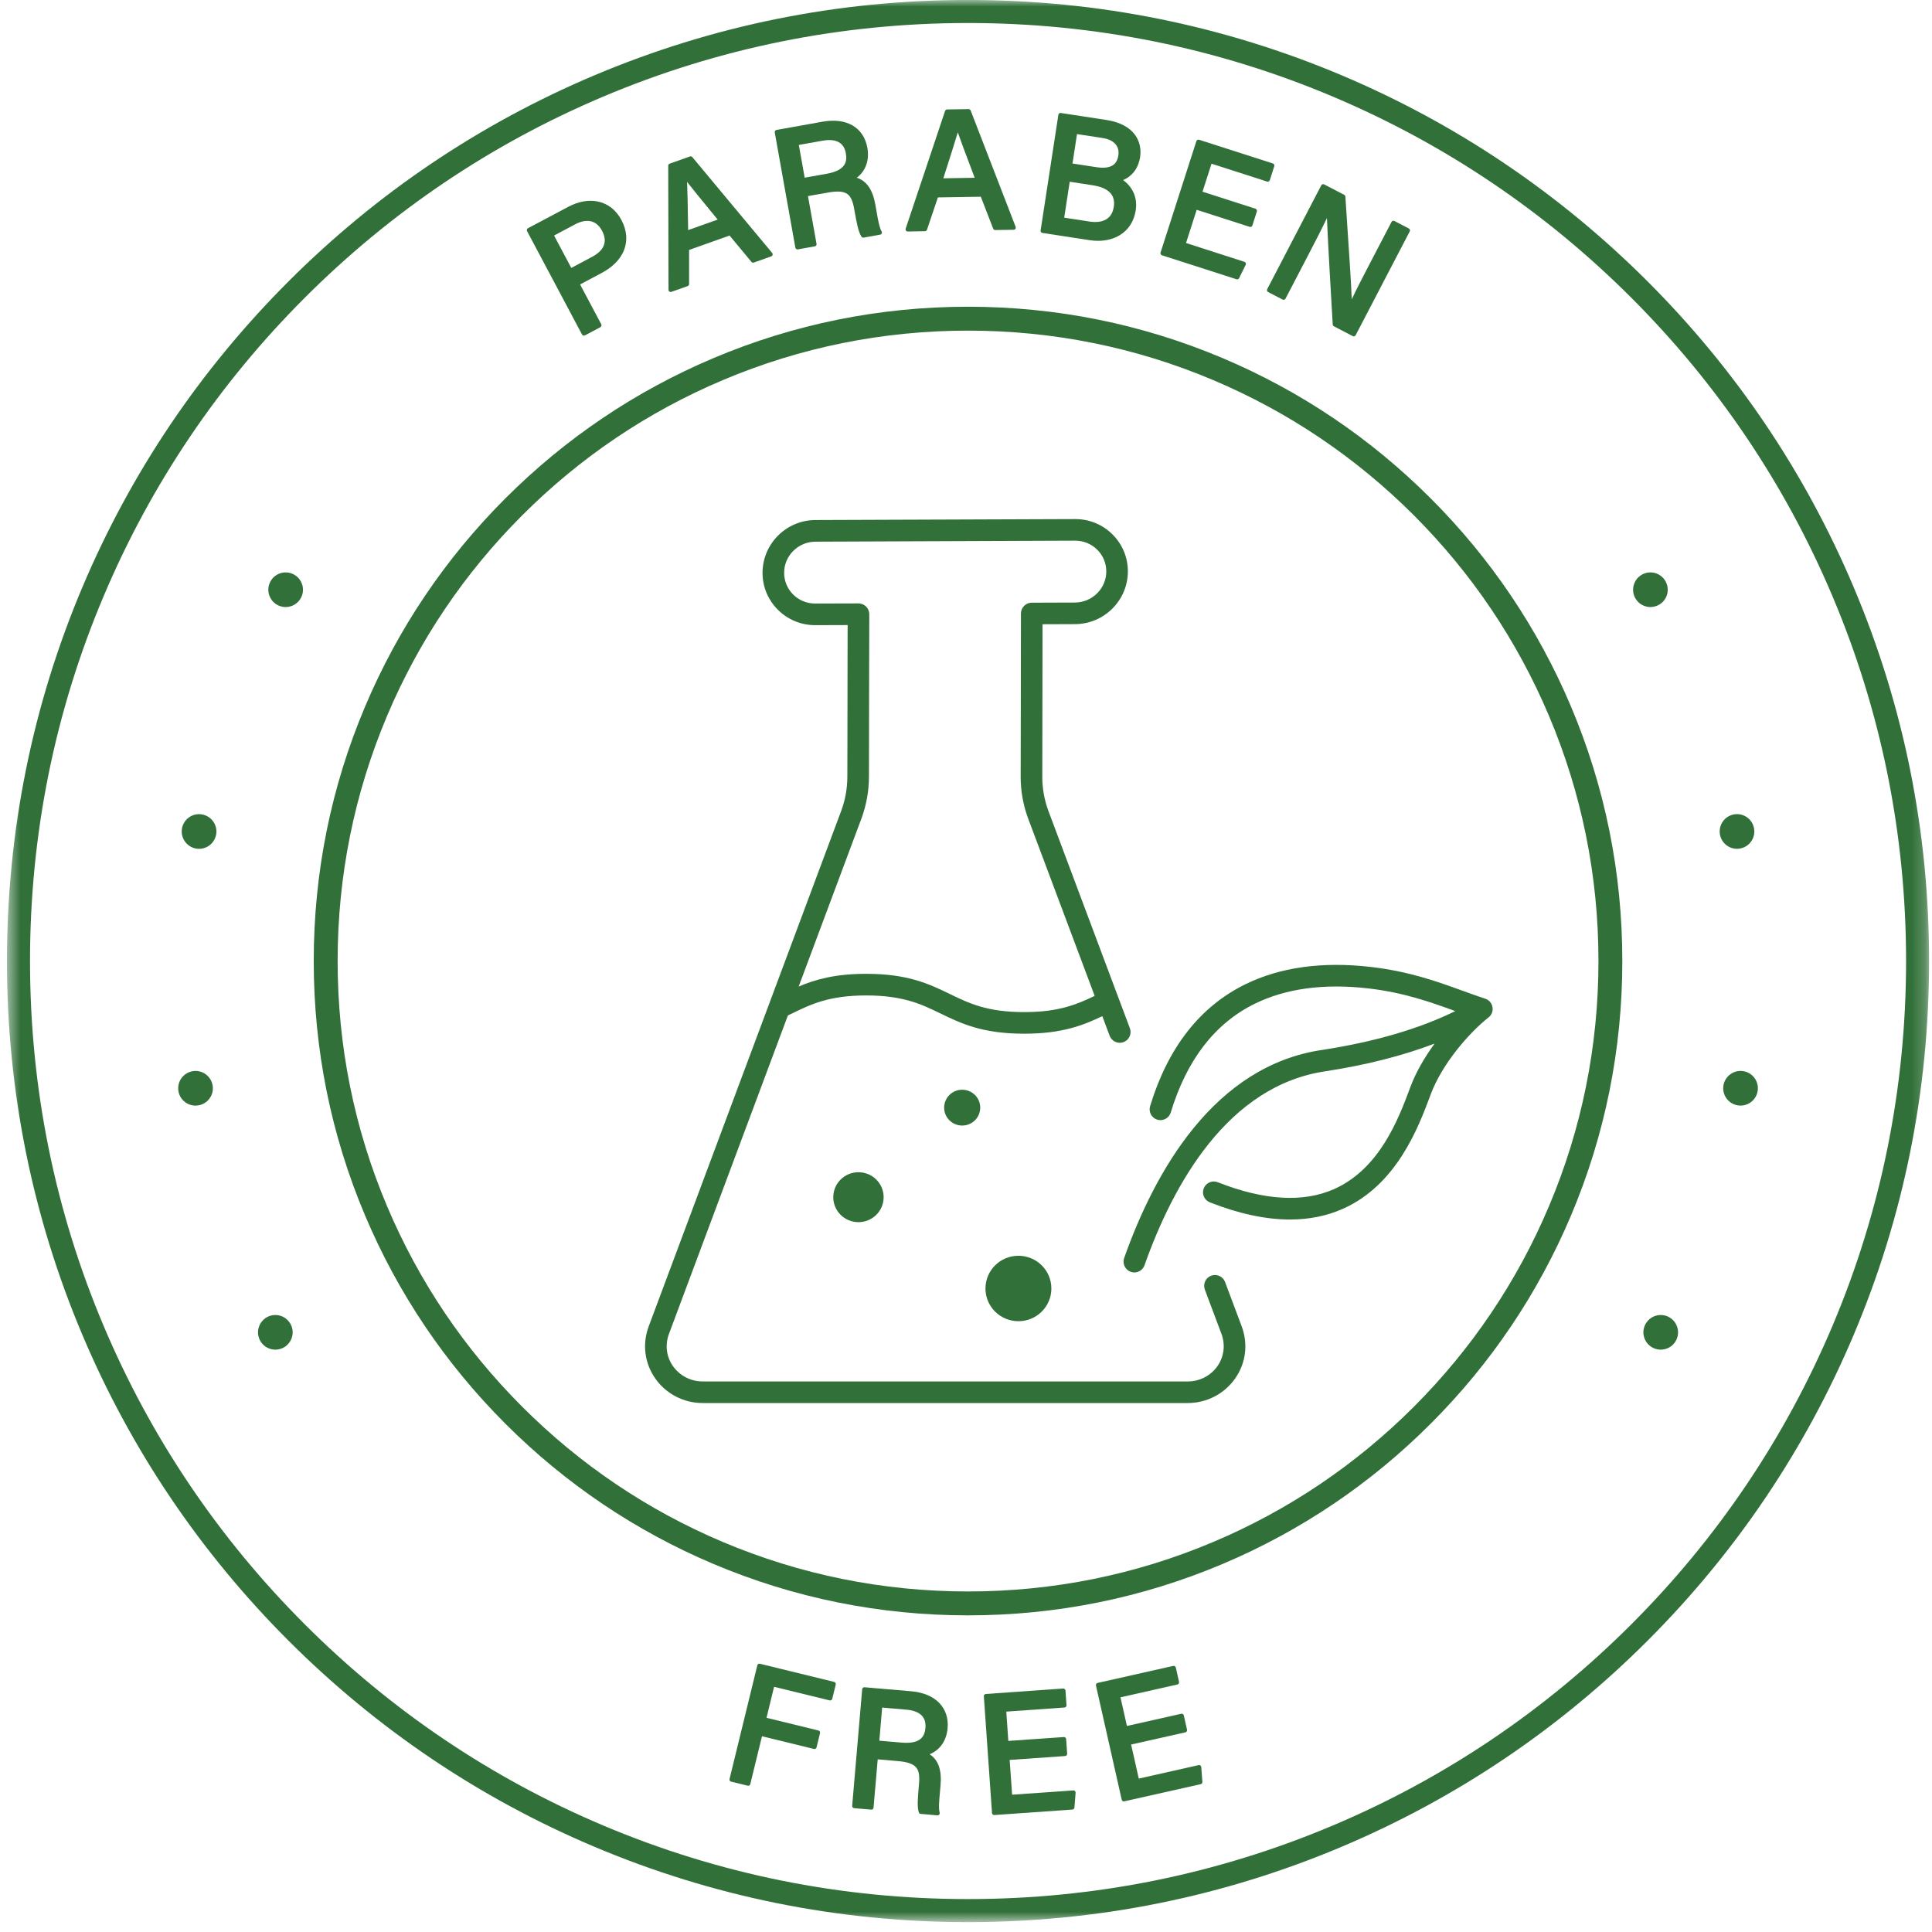
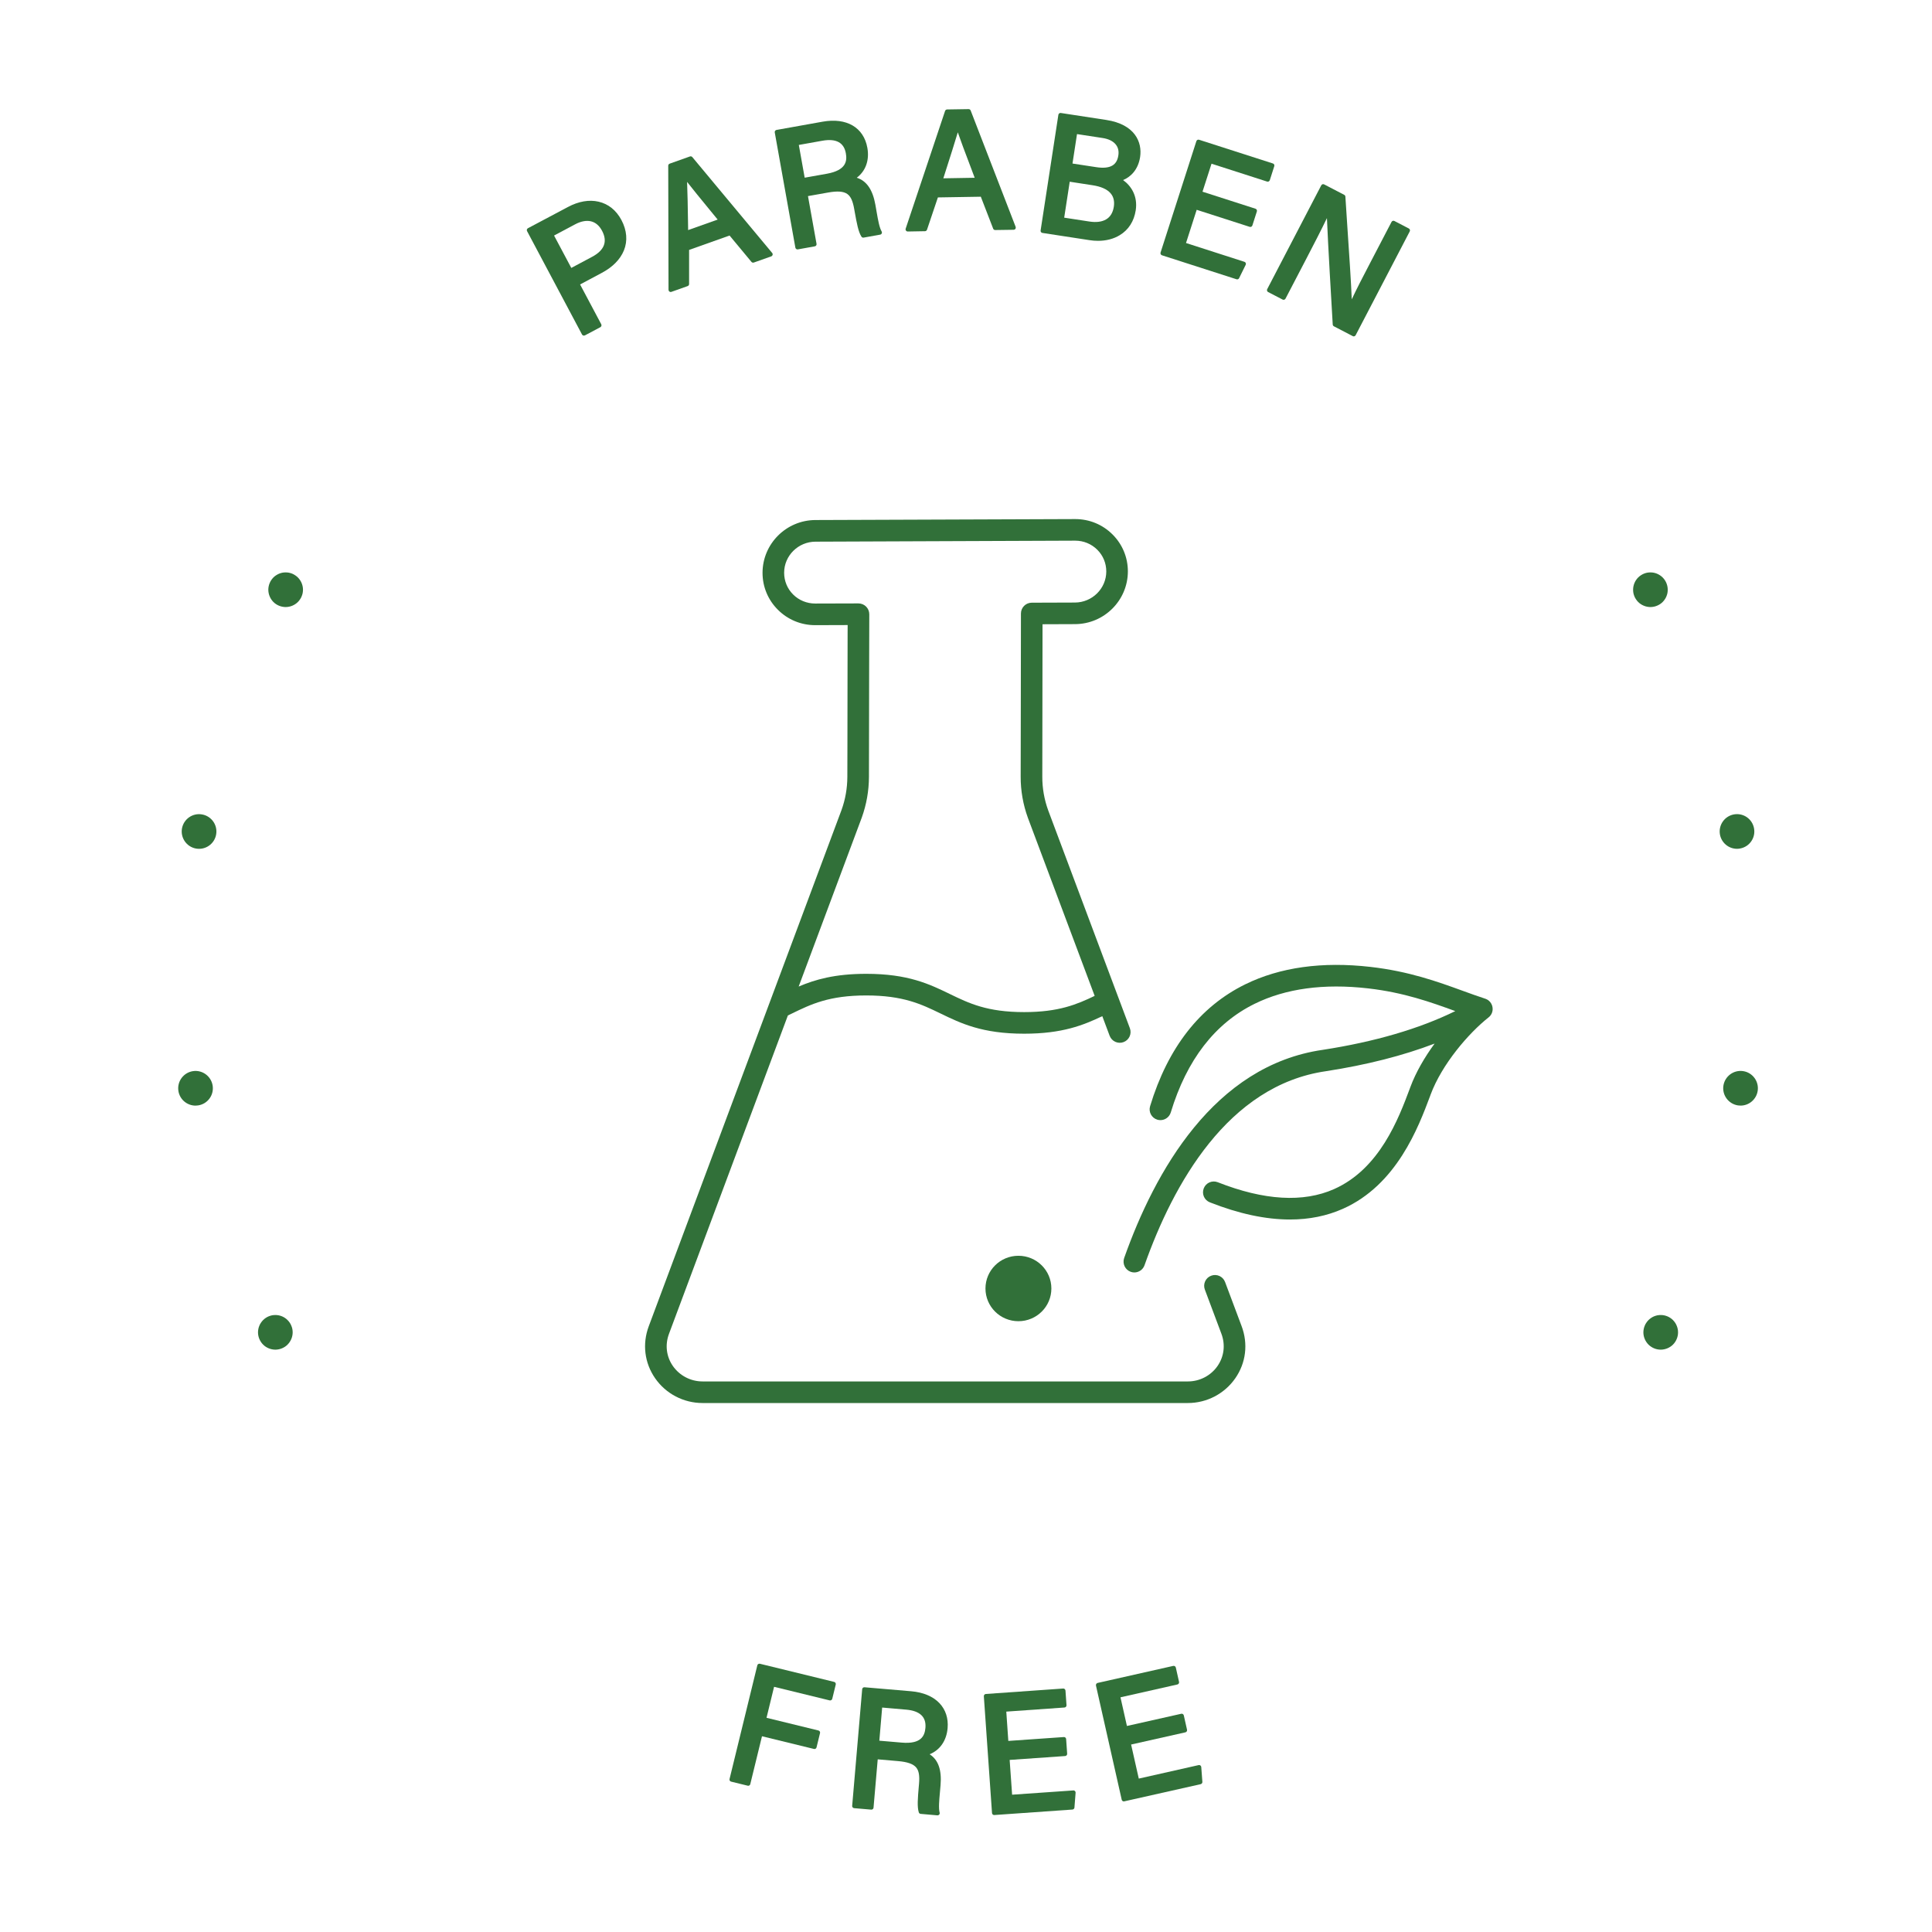
<svg xmlns="http://www.w3.org/2000/svg" width="144" height="144" viewBox="0 0 144 144" fill="none">
  <mask id="mask0_348_1067" style="mask-type:luminance" maskUnits="userSpaceOnUse" x="0" y="0" width="144" height="144">
-     <path d="M0.522 0H143.783V143.261H0.522V0Z" fill="white" />
-   </mask>
+     </mask>
  <g mask="url(#mask0_348_1067)">
    <path d="M72.152 143.264C62.481 143.264 53.101 141.368 44.267 137.632C35.74 134.027 28.078 128.861 21.5 122.283C14.922 115.705 9.756 108.043 6.148 99.513C2.414 90.682 0.519 81.302 0.519 71.63C0.519 61.959 2.414 52.579 6.148 43.748C9.756 35.218 14.922 27.556 21.5 20.978C28.078 14.4 35.74 9.237 44.267 5.629C53.101 1.893 62.481 -0.003 72.152 -0.003C81.821 -0.003 91.204 1.893 100.034 5.626C108.565 9.237 116.224 14.4 122.805 20.978C129.383 27.556 134.546 35.218 138.154 43.748C141.89 52.579 143.783 61.959 143.783 71.63C143.783 81.299 141.89 90.682 138.154 99.513C134.546 108.043 129.383 115.705 122.805 122.283C116.227 128.861 108.565 134.024 100.034 137.632C91.204 141.368 81.821 143.264 72.152 143.264ZM72.152 1.715C62.713 1.715 53.556 3.565 44.939 7.21C36.612 10.729 29.136 15.772 22.715 22.193C16.294 28.614 11.251 36.093 7.732 44.417C4.084 53.037 2.237 62.191 2.237 71.63C2.237 81.07 4.084 90.224 7.732 98.844C11.251 107.168 16.294 114.647 22.715 121.068C29.136 127.489 36.612 132.532 44.937 136.051C53.556 139.696 62.713 141.546 72.152 141.546C81.589 141.546 90.746 139.696 99.365 136.051C107.69 132.532 115.169 127.489 121.59 121.068C128.011 114.647 133.051 107.168 136.573 98.844C140.218 90.224 142.068 81.07 142.068 71.63C142.068 62.191 140.218 53.037 136.573 44.417C133.051 36.093 128.011 28.614 121.59 22.193C115.169 15.772 107.69 10.732 99.365 7.21C90.746 3.565 81.589 1.715 72.152 1.715Z" fill="#317039" />
  </g>
-   <path d="M72.152 120.399C65.569 120.399 59.182 119.109 53.17 116.565C47.361 114.109 42.146 110.593 37.666 106.113C33.19 101.636 29.673 96.419 27.218 90.613C24.673 84.601 23.384 78.214 23.384 71.63C23.384 65.046 24.673 58.66 27.218 52.648C29.673 46.841 33.19 41.624 37.666 37.147C42.146 32.667 47.361 29.151 53.17 26.695C59.182 24.151 65.569 22.862 72.152 22.862C78.736 22.862 85.123 24.151 91.135 26.695C96.941 29.151 102.159 32.667 106.635 37.147C111.115 41.624 114.632 46.841 117.087 52.648C119.629 58.66 120.918 65.046 120.918 71.63C120.918 78.214 119.629 84.601 117.087 90.613C114.632 96.419 111.115 101.636 106.635 106.113C102.159 110.593 96.941 114.109 91.135 116.565C85.123 119.109 78.736 120.399 72.152 120.399ZM72.152 24.643C65.809 24.643 59.654 25.886 53.862 28.336C48.267 30.701 43.241 34.091 38.927 38.405C34.61 42.722 31.223 47.745 28.856 53.342C26.408 59.134 25.165 65.287 25.165 71.63C25.165 77.974 26.406 84.126 28.856 89.918C31.223 95.516 34.61 100.539 38.927 104.855C43.241 109.169 48.267 112.56 53.862 114.924C59.654 117.374 65.809 118.618 72.152 118.618C78.496 118.618 84.648 117.374 90.44 114.924C96.035 112.56 101.061 109.169 105.378 104.855C109.691 100.539 113.079 95.516 115.446 89.918C117.896 84.126 119.14 77.974 119.14 71.63C119.14 65.287 117.896 59.134 115.446 53.342C113.079 47.745 109.691 42.722 105.378 38.405C101.061 34.091 96.035 30.703 90.44 28.336C84.648 25.886 78.496 24.643 72.152 24.643Z" fill="#317039" />
  <path d="M123.011 45.246C122.928 45.246 122.842 45.237 122.759 45.22C122.677 45.203 122.596 45.18 122.519 45.146C122.439 45.114 122.365 45.074 122.296 45.029C122.225 44.983 122.159 44.928 122.099 44.868C122.039 44.808 121.985 44.743 121.939 44.671C121.89 44.602 121.853 44.528 121.819 44.448C121.787 44.371 121.762 44.291 121.745 44.208C121.73 44.122 121.722 44.039 121.722 43.954C121.722 43.616 121.859 43.282 122.099 43.042C122.159 42.982 122.225 42.927 122.296 42.882C122.365 42.836 122.442 42.793 122.519 42.761C122.596 42.73 122.677 42.704 122.759 42.687C122.928 42.656 123.097 42.656 123.265 42.687C123.348 42.704 123.428 42.73 123.506 42.761C123.583 42.793 123.66 42.836 123.729 42.882C123.8 42.927 123.866 42.982 123.926 43.042C124.166 43.282 124.303 43.616 124.303 43.954C124.303 44.039 124.295 44.122 124.28 44.208C124.263 44.291 124.237 44.371 124.206 44.448C124.172 44.528 124.135 44.602 124.086 44.671C124.04 44.743 123.986 44.808 123.926 44.868C123.866 44.928 123.8 44.983 123.729 45.029C123.66 45.074 123.583 45.114 123.506 45.146C123.428 45.18 123.348 45.203 123.265 45.22C123.183 45.237 123.097 45.246 123.011 45.246Z" fill="#317039" />
  <path d="M129.538 82.391C128.832 82.282 128.346 81.624 128.452 80.921C128.561 80.215 129.218 79.729 129.924 79.835C130.628 79.941 131.114 80.601 131.008 81.304C130.911 81.945 130.359 82.405 129.733 82.405C129.67 82.405 129.604 82.399 129.538 82.391ZM128.195 62.202C128.069 61.498 128.538 60.827 129.238 60.701C129.941 60.575 130.61 61.041 130.736 61.744C130.865 62.445 130.396 63.117 129.696 63.242C129.618 63.257 129.541 63.265 129.467 63.265C128.852 63.265 128.309 62.825 128.195 62.202Z" fill="#317039" />
  <path d="M123.78 100.596C123.697 100.596 123.611 100.587 123.528 100.57C123.445 100.553 123.365 100.53 123.285 100.496C123.208 100.464 123.134 100.424 123.065 100.378C122.994 100.333 122.928 100.278 122.868 100.218C122.628 99.978 122.488 99.644 122.488 99.306C122.488 99.221 122.499 99.135 122.514 99.052C122.531 98.969 122.556 98.889 122.588 98.812C122.619 98.732 122.659 98.657 122.708 98.589C122.754 98.517 122.808 98.452 122.868 98.392C122.928 98.332 122.994 98.277 123.065 98.231C123.134 98.183 123.208 98.143 123.285 98.111C123.365 98.08 123.445 98.054 123.528 98.037C123.694 98.006 123.866 98.006 124.032 98.037C124.114 98.054 124.195 98.08 124.275 98.111C124.352 98.143 124.426 98.183 124.498 98.231C124.569 98.277 124.635 98.332 124.695 98.392C124.752 98.452 124.806 98.517 124.855 98.589C124.901 98.657 124.941 98.732 124.972 98.812C125.006 98.889 125.029 98.969 125.046 99.052C125.064 99.135 125.072 99.221 125.072 99.306C125.072 99.644 124.935 99.978 124.695 100.218C124.635 100.278 124.569 100.333 124.498 100.378C124.426 100.424 124.352 100.464 124.275 100.496C124.195 100.53 124.114 100.553 124.032 100.57C123.949 100.587 123.866 100.596 123.78 100.596Z" fill="#317039" />
  <path d="M20.522 100.596C20.439 100.596 20.354 100.587 20.271 100.57C20.188 100.553 20.108 100.53 20.028 100.496C19.95 100.464 19.876 100.424 19.805 100.378C19.736 100.333 19.667 100.278 19.61 100.218C19.37 99.978 19.23 99.644 19.23 99.306C19.23 99.221 19.239 99.135 19.256 99.052C19.273 98.969 19.296 98.889 19.33 98.812C19.361 98.732 19.401 98.657 19.45 98.589C19.496 98.517 19.55 98.452 19.61 98.392C19.667 98.332 19.736 98.277 19.805 98.231C19.876 98.183 19.95 98.143 20.028 98.111C20.108 98.08 20.188 98.054 20.271 98.037C20.436 98.006 20.608 98.006 20.774 98.037C20.857 98.054 20.937 98.08 21.017 98.111C21.094 98.143 21.168 98.183 21.24 98.231C21.308 98.277 21.377 98.332 21.434 98.392C21.494 98.452 21.549 98.517 21.597 98.589C21.643 98.657 21.683 98.732 21.714 98.812C21.749 98.889 21.771 98.969 21.789 99.052C21.806 99.135 21.814 99.221 21.814 99.306C21.814 99.644 21.674 99.978 21.434 100.218C21.377 100.278 21.308 100.333 21.24 100.378C21.168 100.424 21.094 100.464 21.017 100.496C20.937 100.53 20.857 100.553 20.774 100.57C20.691 100.587 20.608 100.596 20.522 100.596Z" fill="#317039" />
  <path d="M13.296 81.308C13.19 80.602 13.676 79.944 14.382 79.836C15.085 79.73 15.743 80.216 15.851 80.922C15.957 81.628 15.471 82.286 14.765 82.391C14.699 82.4 14.636 82.406 14.571 82.406C13.945 82.406 13.393 81.948 13.296 81.308ZM14.608 63.246C13.908 63.12 13.439 62.448 13.564 61.745C13.693 61.045 14.362 60.576 15.065 60.704C15.769 60.83 16.235 61.502 16.109 62.202C15.997 62.828 15.451 63.266 14.839 63.266C14.762 63.266 14.685 63.26 14.608 63.246Z" fill="#317039" />
  <path d="M21.291 45.246C20.951 45.246 20.616 45.108 20.376 44.868C20.319 44.808 20.265 44.743 20.216 44.671C20.171 44.602 20.131 44.528 20.099 44.448C20.065 44.371 20.042 44.291 20.025 44.208C20.008 44.122 19.999 44.039 19.999 43.954C19.999 43.871 20.008 43.785 20.025 43.702C20.042 43.619 20.065 43.539 20.099 43.462C20.131 43.382 20.171 43.307 20.216 43.239C20.265 43.167 20.319 43.102 20.376 43.042C20.436 42.982 20.502 42.927 20.574 42.882C20.645 42.836 20.719 42.793 20.797 42.761C20.874 42.73 20.957 42.704 21.037 42.687C21.205 42.656 21.377 42.656 21.543 42.687C21.626 42.704 21.706 42.73 21.786 42.761C21.863 42.793 21.937 42.836 22.006 42.882C22.077 42.927 22.143 42.982 22.203 43.042C22.443 43.282 22.583 43.616 22.583 43.954C22.583 44.039 22.572 44.122 22.558 44.208C22.541 44.291 22.515 44.371 22.483 44.448C22.452 44.528 22.412 44.602 22.363 44.671C22.317 44.743 22.263 44.808 22.203 44.868C22.143 44.928 22.077 44.983 22.006 45.029C21.937 45.074 21.863 45.114 21.786 45.146C21.706 45.18 21.626 45.203 21.543 45.22C21.46 45.237 21.374 45.246 21.291 45.246Z" fill="#317039" />
-   <path d="M70.371 82.557C70.371 83.295 70.971 83.892 71.715 83.892C72.458 83.892 73.061 83.295 73.061 82.557C73.061 81.82 72.458 81.222 71.715 81.222C70.971 81.222 70.371 81.82 70.371 82.557Z" fill="#317039" />
-   <path d="M62.107 89.232C62.107 90.261 62.947 91.093 63.985 91.093C65.02 91.093 65.861 90.261 65.861 89.232C65.861 88.203 65.02 87.371 63.985 87.371C62.947 87.371 62.107 88.203 62.107 89.232Z" fill="#317039" />
  <path d="M73.451 96.037C73.451 97.383 74.549 98.475 75.907 98.475C77.265 98.475 78.363 97.383 78.363 96.037C78.363 94.69 77.265 93.598 75.907 93.598C74.549 93.598 73.451 94.69 73.451 96.037Z" fill="#317039" />
  <path d="M91.564 96.231C91.561 96.22 91.558 96.211 91.553 96.203L91.31 95.554C91.152 95.136 90.689 94.927 90.272 95.085C89.857 95.239 89.646 95.705 89.803 96.12L90.037 96.743C90.04 96.751 90.043 96.76 90.046 96.769L91.035 99.407C91.344 100.228 91.238 101.103 90.749 101.812C90.249 102.532 89.423 102.964 88.539 102.964H52.361C51.478 102.964 50.654 102.532 50.151 101.812C49.662 101.105 49.556 100.231 49.865 99.41L58.725 75.685C58.825 75.636 58.925 75.588 59.025 75.542C60.452 74.847 61.801 74.195 64.562 74.195C67.321 74.195 68.671 74.847 70.1 75.539C71.627 76.279 73.207 77.046 76.335 77.046C79.183 77.046 80.746 76.411 82.159 75.739L82.707 77.203C82.865 77.617 83.328 77.829 83.745 77.672C84.16 77.517 84.371 77.051 84.214 76.637L83.362 74.364C83.362 74.361 83.362 74.361 83.359 74.358L78.128 60.404C77.833 59.593 77.684 58.746 77.687 57.889L77.696 51.991C77.699 49.895 77.702 48.057 77.704 46.528L80.12 46.519C82.293 46.516 84.062 44.755 84.065 42.588C84.065 41.548 83.659 40.57 82.922 39.835C82.181 39.095 81.195 38.689 80.14 38.689C80.137 38.689 80.135 38.689 80.132 38.689L60.78 38.76C58.608 38.766 56.838 40.527 56.835 42.694C56.835 43.735 57.241 44.712 57.979 45.447C58.719 46.188 59.708 46.596 60.76 46.596C60.763 46.596 60.766 46.596 60.769 46.596L63.179 46.588L63.176 47.097C63.176 47.9 63.173 48.941 63.17 50.176C63.167 51.711 63.164 53.543 63.162 55.582L63.156 57.906C63.153 58.755 63.007 59.587 62.721 60.376L57.33 74.816L48.356 98.847C47.861 100.168 48.036 101.583 48.83 102.729C49.631 103.884 50.952 104.573 52.361 104.573H88.539C89.949 104.573 91.269 103.884 92.073 102.726C92.868 101.58 93.039 100.165 92.542 98.841L91.564 96.231ZM64.234 60.933C64.582 59.961 64.763 58.944 64.766 57.909L64.771 55.584C64.774 53.546 64.78 51.714 64.78 50.178C64.783 48.946 64.785 47.903 64.788 47.102L64.791 45.782C64.791 45.567 64.705 45.361 64.554 45.21C64.402 45.058 64.194 44.975 63.982 44.975L60.766 44.984C60.763 44.984 60.76 44.984 60.76 44.984C60.137 44.984 59.551 44.744 59.114 44.309C58.682 43.878 58.445 43.303 58.445 42.688C58.447 41.413 59.497 40.376 60.783 40.373L80.135 40.298C80.766 40.298 81.347 40.539 81.787 40.976C82.219 41.408 82.456 41.979 82.456 42.597C82.453 43.869 81.404 44.907 80.114 44.91L76.898 44.921C76.455 44.924 76.098 45.281 76.095 45.724C76.092 47.394 76.089 49.512 76.086 51.988L76.075 57.886C76.072 58.929 76.252 59.964 76.615 60.962L81.59 74.227C80.26 74.864 78.914 75.436 76.335 75.436C73.576 75.436 72.227 74.781 70.8 74.09C69.271 73.349 67.69 72.583 64.562 72.583C62.23 72.583 60.757 73.009 59.528 73.532L64.234 60.933Z" fill="#317039" />
  <path d="M111.053 75.732C111.056 75.729 111.059 75.726 111.059 75.724C111.076 75.706 111.087 75.689 111.102 75.672C111.104 75.666 111.107 75.664 111.11 75.661C111.119 75.646 111.127 75.635 111.133 75.624C111.139 75.615 111.142 75.609 111.147 75.601C111.147 75.598 111.15 75.595 111.153 75.592C111.162 75.572 111.173 75.555 111.182 75.538C111.185 75.523 111.19 75.512 111.196 75.501C111.205 75.481 111.21 75.463 111.216 75.443C111.219 75.429 111.225 75.415 111.227 75.403C111.233 75.383 111.236 75.363 111.242 75.343C111.242 75.329 111.245 75.315 111.247 75.303C111.25 75.275 111.253 75.246 111.253 75.218C111.253 75.212 111.253 75.206 111.253 75.2C111.253 75.015 111.19 74.843 111.084 74.706C111.082 74.706 111.082 74.703 111.082 74.703C111.067 74.686 111.053 74.669 111.036 74.651C111.033 74.649 111.03 74.646 111.027 74.643C111.013 74.629 110.999 74.614 110.984 74.6C110.979 74.597 110.976 74.591 110.97 74.589C110.956 74.574 110.939 74.563 110.924 74.552C110.919 74.549 110.913 74.543 110.91 74.54C110.89 74.529 110.873 74.517 110.853 74.506C110.85 74.503 110.847 74.5 110.841 74.5C110.793 74.471 110.739 74.449 110.681 74.431C110.141 74.254 109.592 74.057 109.012 73.845C107.139 73.165 105.021 72.396 102.148 72.067C98.546 71.656 95.404 72.093 92.808 73.368C89.429 75.032 87.045 78.088 85.721 82.45C85.592 82.874 85.832 83.325 86.258 83.454C86.336 83.477 86.416 83.488 86.493 83.488C86.839 83.488 87.156 83.262 87.262 82.916C88.451 78.997 90.555 76.272 93.52 74.814C95.833 73.677 98.674 73.291 101.965 73.668C104.649 73.974 106.673 74.709 108.46 75.358C108.463 75.361 108.466 75.361 108.469 75.361C105.79 76.676 102.479 77.648 98.597 78.248C90.484 79.414 86.067 87.33 83.788 93.766C83.643 94.186 83.86 94.646 84.28 94.795C84.369 94.826 84.46 94.841 84.549 94.841C84.88 94.841 85.192 94.632 85.306 94.303C87.436 88.285 91.51 80.895 98.834 79.84C101.868 79.371 104.572 78.683 106.928 77.782C106.187 78.794 105.535 79.909 105.121 81.021L105.081 81.13C104.243 83.368 102.84 87.113 99.435 88.628C97.136 89.649 94.217 89.477 90.764 88.117C90.35 87.954 89.883 88.157 89.721 88.571C89.558 88.986 89.76 89.452 90.175 89.615C92.339 90.469 94.335 90.895 96.15 90.895C97.579 90.895 98.894 90.629 100.089 90.098C104.112 88.311 105.724 84.006 106.59 81.696L106.63 81.584C107.477 79.311 109.461 77.01 110.947 75.832C110.964 75.821 110.979 75.806 110.993 75.792C110.999 75.789 111.004 75.784 111.007 75.781C111.024 75.764 111.039 75.749 111.053 75.732Z" fill="#317039" />
  <path d="M62.172 125.359L56.64 124.007C56.597 123.996 56.554 124.004 56.517 124.027C56.48 124.047 56.454 124.084 56.446 124.124L54.376 132.598C54.353 132.686 54.407 132.772 54.493 132.792L55.728 133.095C55.742 133.098 55.754 133.101 55.765 133.101C55.797 133.101 55.825 133.092 55.851 133.078C55.888 133.055 55.914 133.018 55.922 132.978L56.794 129.41L60.665 130.356C60.708 130.368 60.751 130.362 60.788 130.339C60.825 130.316 60.851 130.279 60.86 130.239L61.12 129.176C61.143 129.087 61.088 129.001 61.003 128.981L57.132 128.035L57.695 125.725L61.837 126.737C61.923 126.757 62.009 126.706 62.032 126.617L62.292 125.554C62.3 125.514 62.295 125.468 62.272 125.431C62.249 125.396 62.215 125.368 62.172 125.359Z" fill="#317039" />
  <path d="M67.913 126.056L64.436 125.759C64.394 125.753 64.351 125.768 64.319 125.796C64.285 125.822 64.265 125.862 64.262 125.905L63.516 134.596C63.507 134.684 63.573 134.761 63.662 134.77L64.934 134.879C64.977 134.884 65.02 134.87 65.054 134.841C65.085 134.816 65.105 134.776 65.108 134.733L65.42 131.131L66.932 131.262C67.638 131.322 68.07 131.474 68.29 131.742C68.487 131.983 68.55 132.343 68.499 132.952L68.479 133.178C68.407 134.015 68.35 134.673 68.482 135.084C68.502 135.147 68.556 135.19 68.622 135.196L69.865 135.305C69.871 135.305 69.877 135.305 69.88 135.305C69.928 135.305 69.974 135.285 70.005 135.247C70.037 135.205 70.048 135.15 70.034 135.099C69.948 134.79 70.002 134.184 70.051 133.652L70.103 133.055C70.2 131.925 69.934 131.165 69.288 130.753C70.057 130.442 70.549 129.741 70.629 128.806C70.692 128.075 70.483 127.431 70.023 126.945C69.545 126.442 68.816 126.133 67.913 126.056ZM65.751 127.271L67.535 127.426C68.562 127.514 69.045 127.969 68.976 128.781C68.925 129.361 68.679 130.01 67.21 129.884L65.54 129.741L65.751 127.271Z" fill="#317039" />
  <path d="M79.997 133.449L75.437 133.766L75.254 131.174L79.391 130.885C79.434 130.882 79.471 130.862 79.5 130.83C79.528 130.796 79.543 130.756 79.54 130.713L79.463 129.618C79.457 129.53 79.38 129.461 79.291 129.47L75.154 129.758L75.003 127.574L79.34 127.268C79.428 127.263 79.497 127.185 79.491 127.097L79.414 126.005C79.411 125.962 79.391 125.922 79.357 125.893C79.325 125.865 79.285 125.85 79.243 125.853L73.479 126.259C73.391 126.265 73.325 126.342 73.33 126.431L73.939 135.133C73.945 135.219 74.016 135.282 74.099 135.282C74.105 135.282 74.108 135.282 74.111 135.282L79.934 134.873C80.014 134.867 80.077 134.804 80.083 134.724L80.169 133.621C80.174 133.575 80.157 133.529 80.123 133.495C80.091 133.461 80.046 133.443 79.997 133.449Z" fill="#317039" />
  <path d="M89.535 131.706C89.532 131.66 89.509 131.617 89.472 131.588C89.435 131.56 89.386 131.551 89.34 131.56L84.878 132.566L84.306 130.027L88.351 129.118C88.44 129.098 88.494 129.013 88.474 128.924L88.234 127.855C88.223 127.815 88.197 127.778 88.163 127.755C88.125 127.732 88.082 127.723 88.04 127.735L83.994 128.644L83.514 126.508L87.757 125.551C87.799 125.542 87.834 125.516 87.857 125.479C87.879 125.445 87.888 125.402 87.879 125.359L87.639 124.29C87.619 124.204 87.531 124.147 87.445 124.167L81.81 125.436C81.767 125.448 81.733 125.473 81.71 125.508C81.687 125.545 81.679 125.588 81.687 125.631L83.606 134.141C83.623 134.216 83.689 134.267 83.763 134.267C83.774 134.267 83.786 134.264 83.797 134.261L89.492 132.981C89.569 132.963 89.623 132.889 89.618 132.812L89.535 131.706Z" fill="#317039" />
  <path d="M44.614 15.032C43.91 14.869 43.119 15.006 42.327 15.43L39.351 17.01C39.273 17.05 39.242 17.148 39.285 17.228L43.379 24.929C43.399 24.969 43.433 24.995 43.476 25.009C43.49 25.012 43.507 25.015 43.522 25.015C43.547 25.015 43.573 25.009 43.596 24.998L44.748 24.386C44.825 24.343 44.854 24.246 44.814 24.169L43.236 21.201L44.86 20.335C45.663 19.909 46.229 19.335 46.501 18.669C46.792 17.957 46.726 17.173 46.318 16.399C45.929 15.67 45.34 15.198 44.614 15.032ZM44.022 16.49C44.377 16.567 44.665 16.807 44.874 17.202C45.3 18.002 45.048 18.657 44.125 19.146L42.581 19.969L41.297 17.556L42.881 16.713C43.29 16.496 43.685 16.419 44.022 16.49Z" fill="#317039" />
  <path d="M51.601 11.709C51.558 11.658 51.487 11.638 51.424 11.661L49.914 12.198C49.849 12.221 49.806 12.284 49.806 12.35L49.828 21.604C49.831 21.655 49.854 21.704 49.897 21.732C49.926 21.752 49.957 21.764 49.992 21.764C50.009 21.764 50.029 21.761 50.046 21.752L51.255 21.323C51.318 21.3 51.361 21.241 51.361 21.172V18.628L54.377 17.555L56.009 19.52C56.052 19.571 56.124 19.591 56.187 19.568L57.482 19.108C57.533 19.091 57.57 19.048 57.584 18.999C57.599 18.948 57.587 18.893 57.553 18.853L51.601 11.709ZM51.212 13.559C51.592 14.05 52.161 14.742 52.973 15.734L53.491 16.366L51.289 17.149L51.284 16.761C51.264 15.426 51.244 14.316 51.212 13.559Z" fill="#317039" />
  <path d="M65.348 15.849L65.245 15.257C65.045 14.139 64.591 13.479 63.859 13.247C64.522 12.747 64.814 11.941 64.648 11.017C64.376 9.496 63.098 8.75 61.311 9.07L57.875 9.685C57.835 9.691 57.798 9.716 57.772 9.751C57.749 9.785 57.738 9.828 57.746 9.871L59.282 18.459C59.29 18.499 59.313 18.536 59.35 18.562C59.376 18.579 59.407 18.59 59.442 18.59C59.45 18.59 59.462 18.59 59.47 18.587L60.728 18.361C60.817 18.347 60.874 18.264 60.86 18.176L60.222 14.616L61.717 14.351C62.415 14.225 62.87 14.259 63.153 14.459C63.407 14.639 63.561 14.974 63.667 15.574L63.707 15.8C63.856 16.623 63.973 17.278 64.207 17.638C64.242 17.695 64.305 17.721 64.37 17.71L65.6 17.489C65.654 17.481 65.697 17.447 65.72 17.398C65.74 17.352 65.737 17.295 65.711 17.249C65.545 16.972 65.44 16.375 65.348 15.849ZM61.626 12.95L59.976 13.244L59.539 10.803L61.303 10.488C61.815 10.397 62.223 10.434 62.521 10.6C62.798 10.757 62.975 11.034 63.044 11.423C63.147 11.995 63.078 12.69 61.626 12.95Z" fill="#317039" />
  <path d="M72.347 8.235C72.324 8.173 72.261 8.133 72.195 8.133L70.591 8.158C70.523 8.161 70.463 8.204 70.44 8.27L67.504 17.041C67.487 17.092 67.495 17.146 67.527 17.186C67.555 17.229 67.604 17.255 67.655 17.255H67.658L68.942 17.232C69.01 17.232 69.07 17.186 69.093 17.123L69.905 14.714L73.104 14.662L74.025 17.044C74.048 17.106 74.113 17.149 74.176 17.146L75.551 17.126C75.606 17.123 75.654 17.098 75.683 17.055C75.712 17.012 75.717 16.955 75.7 16.906L72.347 8.235ZM72.647 13.25L70.311 13.29L70.428 12.921C70.834 11.649 71.174 10.591 71.389 9.862C71.589 10.451 71.906 11.289 72.361 12.489L72.647 13.25Z" fill="#317039" />
  <path d="M82.464 8.942L79.067 8.421C78.982 8.407 78.899 8.467 78.885 8.556L77.561 17.178C77.552 17.221 77.564 17.264 77.59 17.298C77.615 17.332 77.652 17.355 77.695 17.361L81.18 17.896C81.406 17.933 81.626 17.95 81.838 17.95C82.452 17.95 83.007 17.807 83.467 17.524C84.116 17.129 84.525 16.489 84.651 15.671C84.811 14.619 84.313 13.853 83.707 13.421C84.276 13.187 84.831 12.65 84.977 11.706C85.148 10.583 84.579 9.268 82.464 8.942ZM81.701 12.458L79.937 12.189L80.274 9.994L82.192 10.288C83.024 10.417 83.462 10.897 83.356 11.578C83.301 11.944 83.156 12.192 82.91 12.338C82.638 12.501 82.232 12.541 81.701 12.458ZM81.435 13.807C82.058 13.902 82.504 14.099 82.764 14.391C82.996 14.651 83.081 14.994 83.018 15.406C82.95 15.851 82.755 16.172 82.438 16.355C82.132 16.535 81.706 16.589 81.203 16.512L79.319 16.223L79.731 13.544L81.435 13.807Z" fill="#317039" />
  <path d="M93.576 15.557L89.628 14.288L90.3 12.201L94.44 13.533C94.525 13.562 94.614 13.513 94.643 13.431L94.977 12.387C94.992 12.344 94.986 12.301 94.969 12.264C94.949 12.224 94.914 12.195 94.874 12.184L89.374 10.417C89.288 10.389 89.2 10.434 89.171 10.52L86.501 18.825C86.489 18.865 86.492 18.911 86.512 18.948C86.532 18.985 86.567 19.014 86.607 19.028L92.164 20.815C92.178 20.818 92.196 20.821 92.213 20.821C92.273 20.821 92.33 20.789 92.356 20.732L92.847 19.737C92.867 19.697 92.87 19.646 92.85 19.603C92.833 19.56 92.796 19.528 92.753 19.514L88.399 18.113L89.194 15.637L93.142 16.907C93.182 16.921 93.228 16.918 93.265 16.898C93.302 16.878 93.331 16.844 93.345 16.804L93.679 15.761C93.708 15.675 93.659 15.583 93.576 15.557Z" fill="#317039" />
  <path d="M105.086 17.124C105.072 17.084 105.043 17.05 105.006 17.03L103.934 16.473C103.854 16.43 103.756 16.461 103.716 16.541L102.078 19.683C101.589 20.621 101.123 21.515 100.752 22.31C100.706 21.081 100.552 18.8 100.423 16.89C100.369 16.049 100.314 15.266 100.277 14.654C100.274 14.597 100.24 14.549 100.192 14.523L98.696 13.745C98.619 13.702 98.522 13.734 98.479 13.814L94.451 21.55C94.431 21.587 94.425 21.63 94.44 21.673C94.451 21.713 94.48 21.747 94.517 21.767L95.597 22.327C95.675 22.37 95.772 22.339 95.815 22.259L97.356 19.303C97.945 18.171 98.505 17.087 98.902 16.255C98.977 18.136 99.24 22.587 99.334 24.186C99.337 24.243 99.371 24.294 99.42 24.32L100.826 25.052C100.849 25.063 100.875 25.072 100.901 25.072C100.918 25.072 100.935 25.069 100.949 25.063C100.989 25.052 101.023 25.023 101.043 24.983L105.074 17.247C105.094 17.21 105.097 17.164 105.086 17.124Z" fill="#317039" />
</svg>